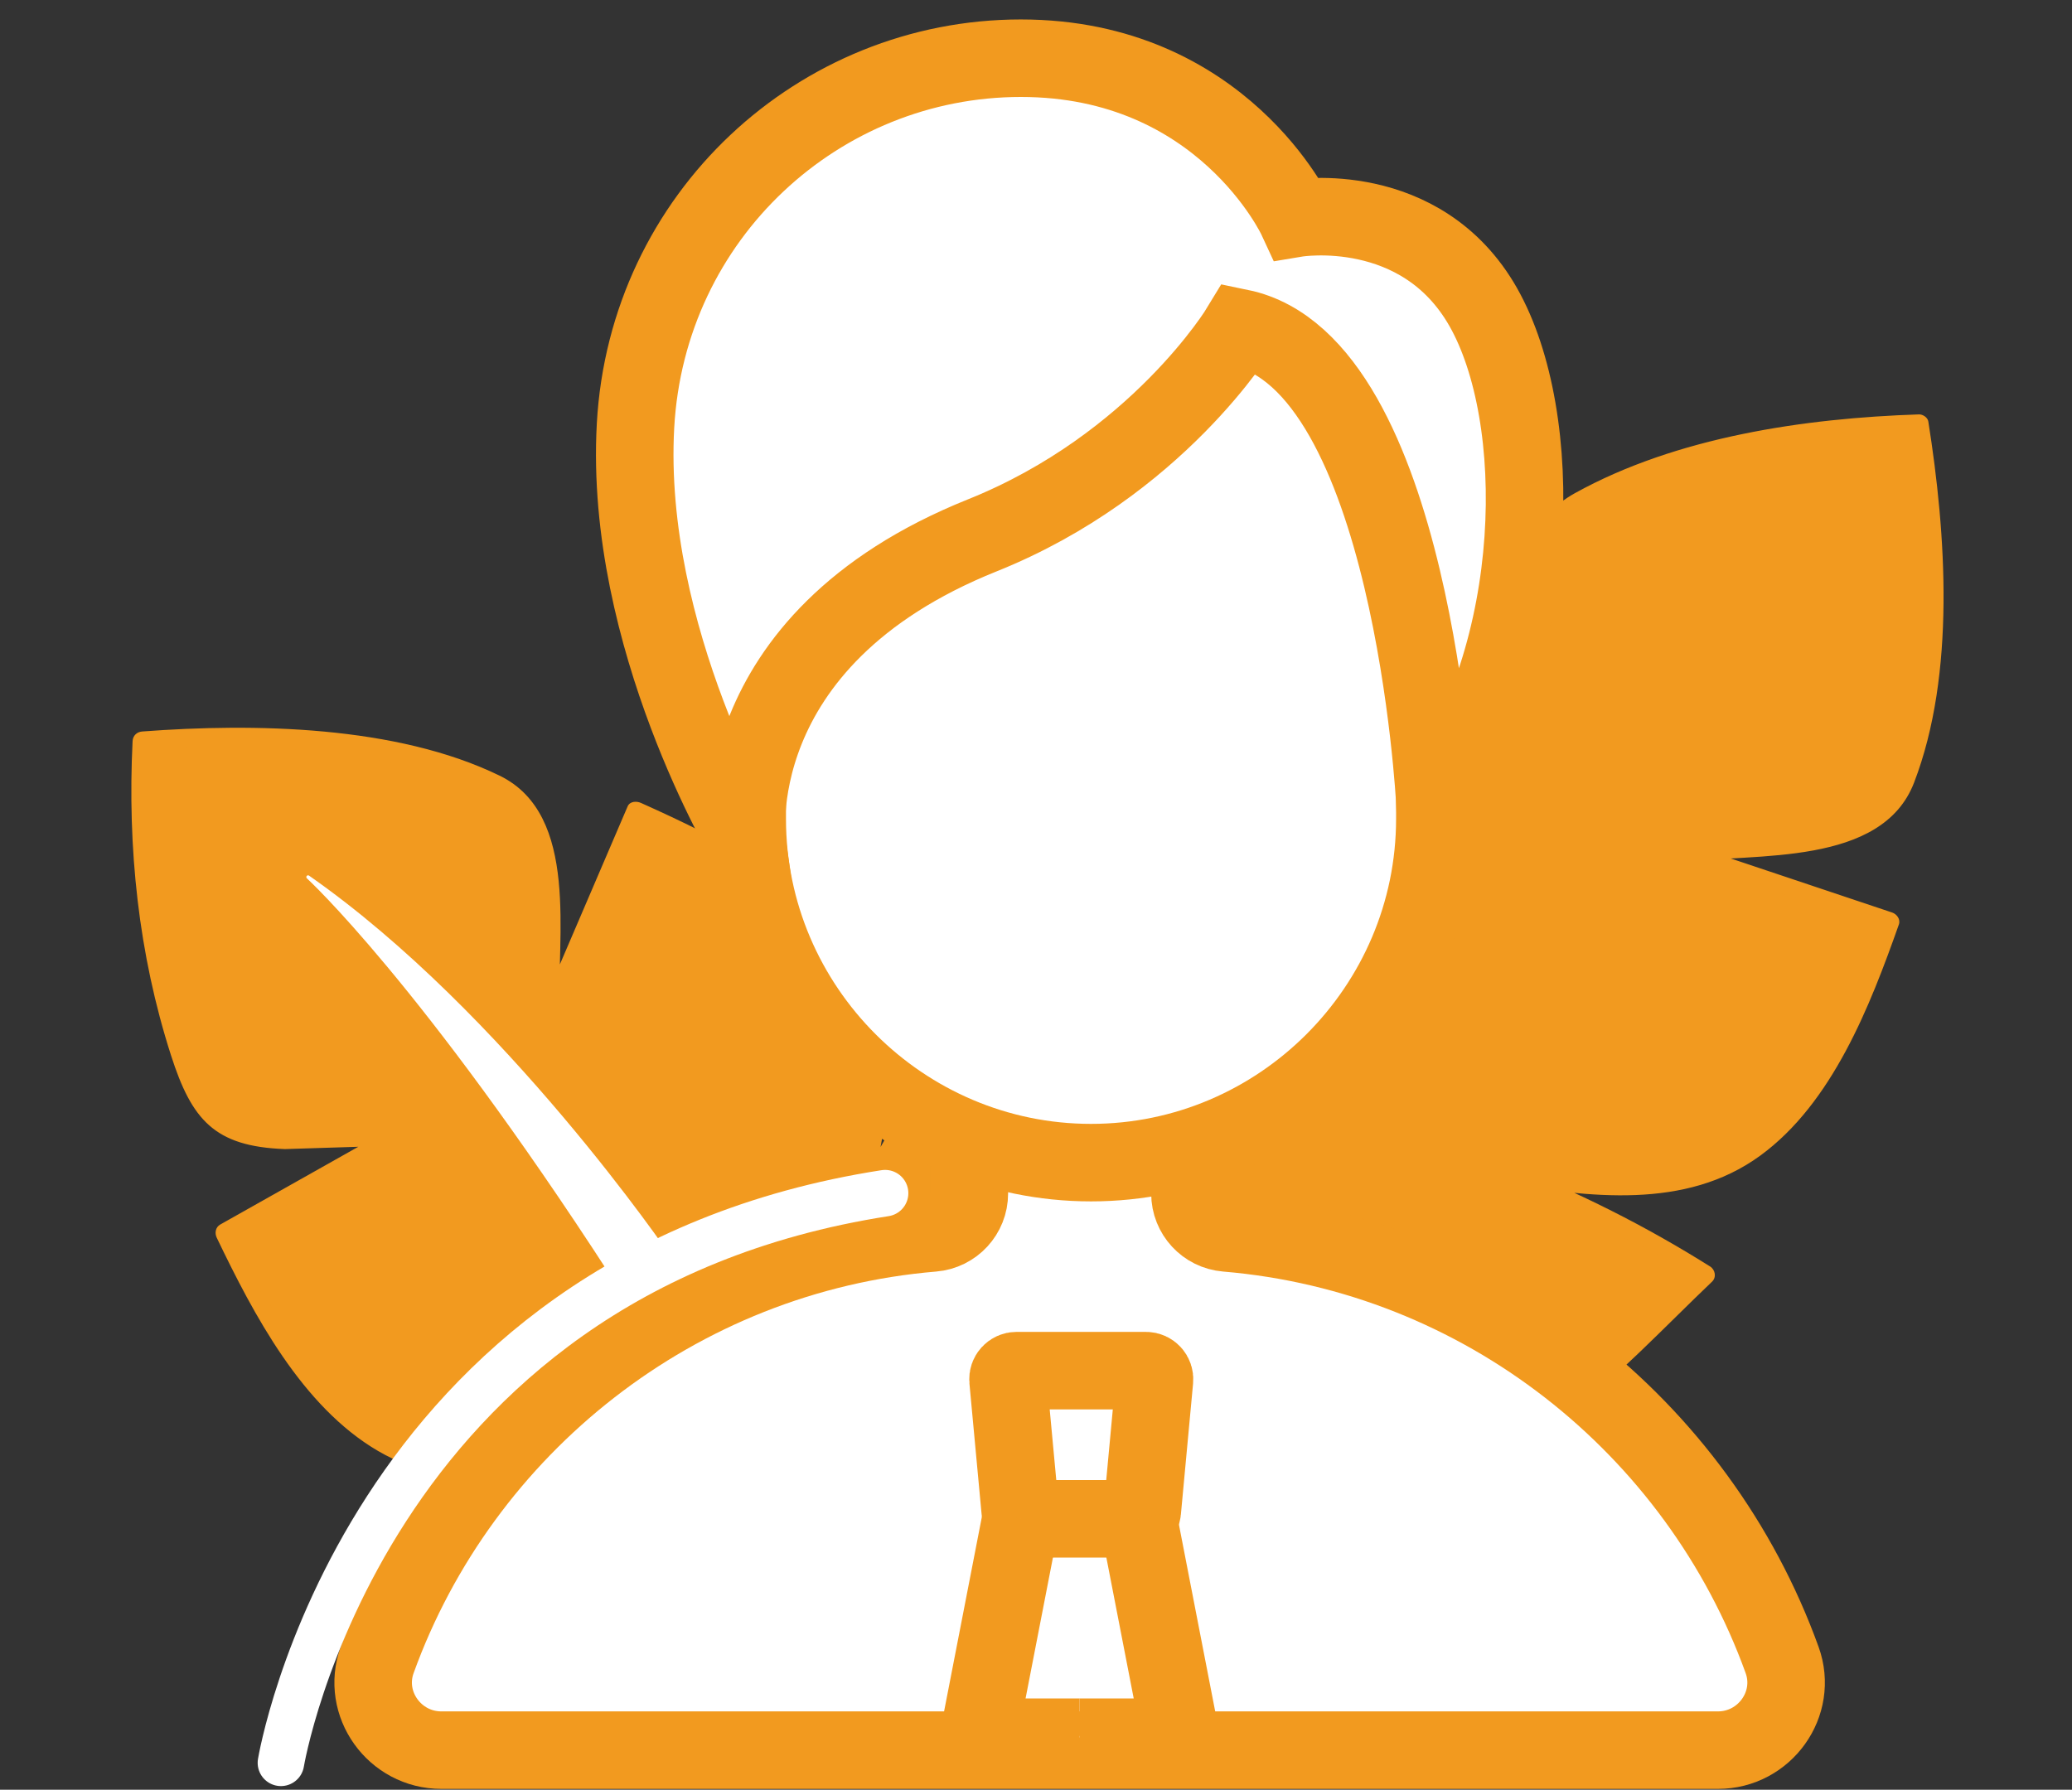
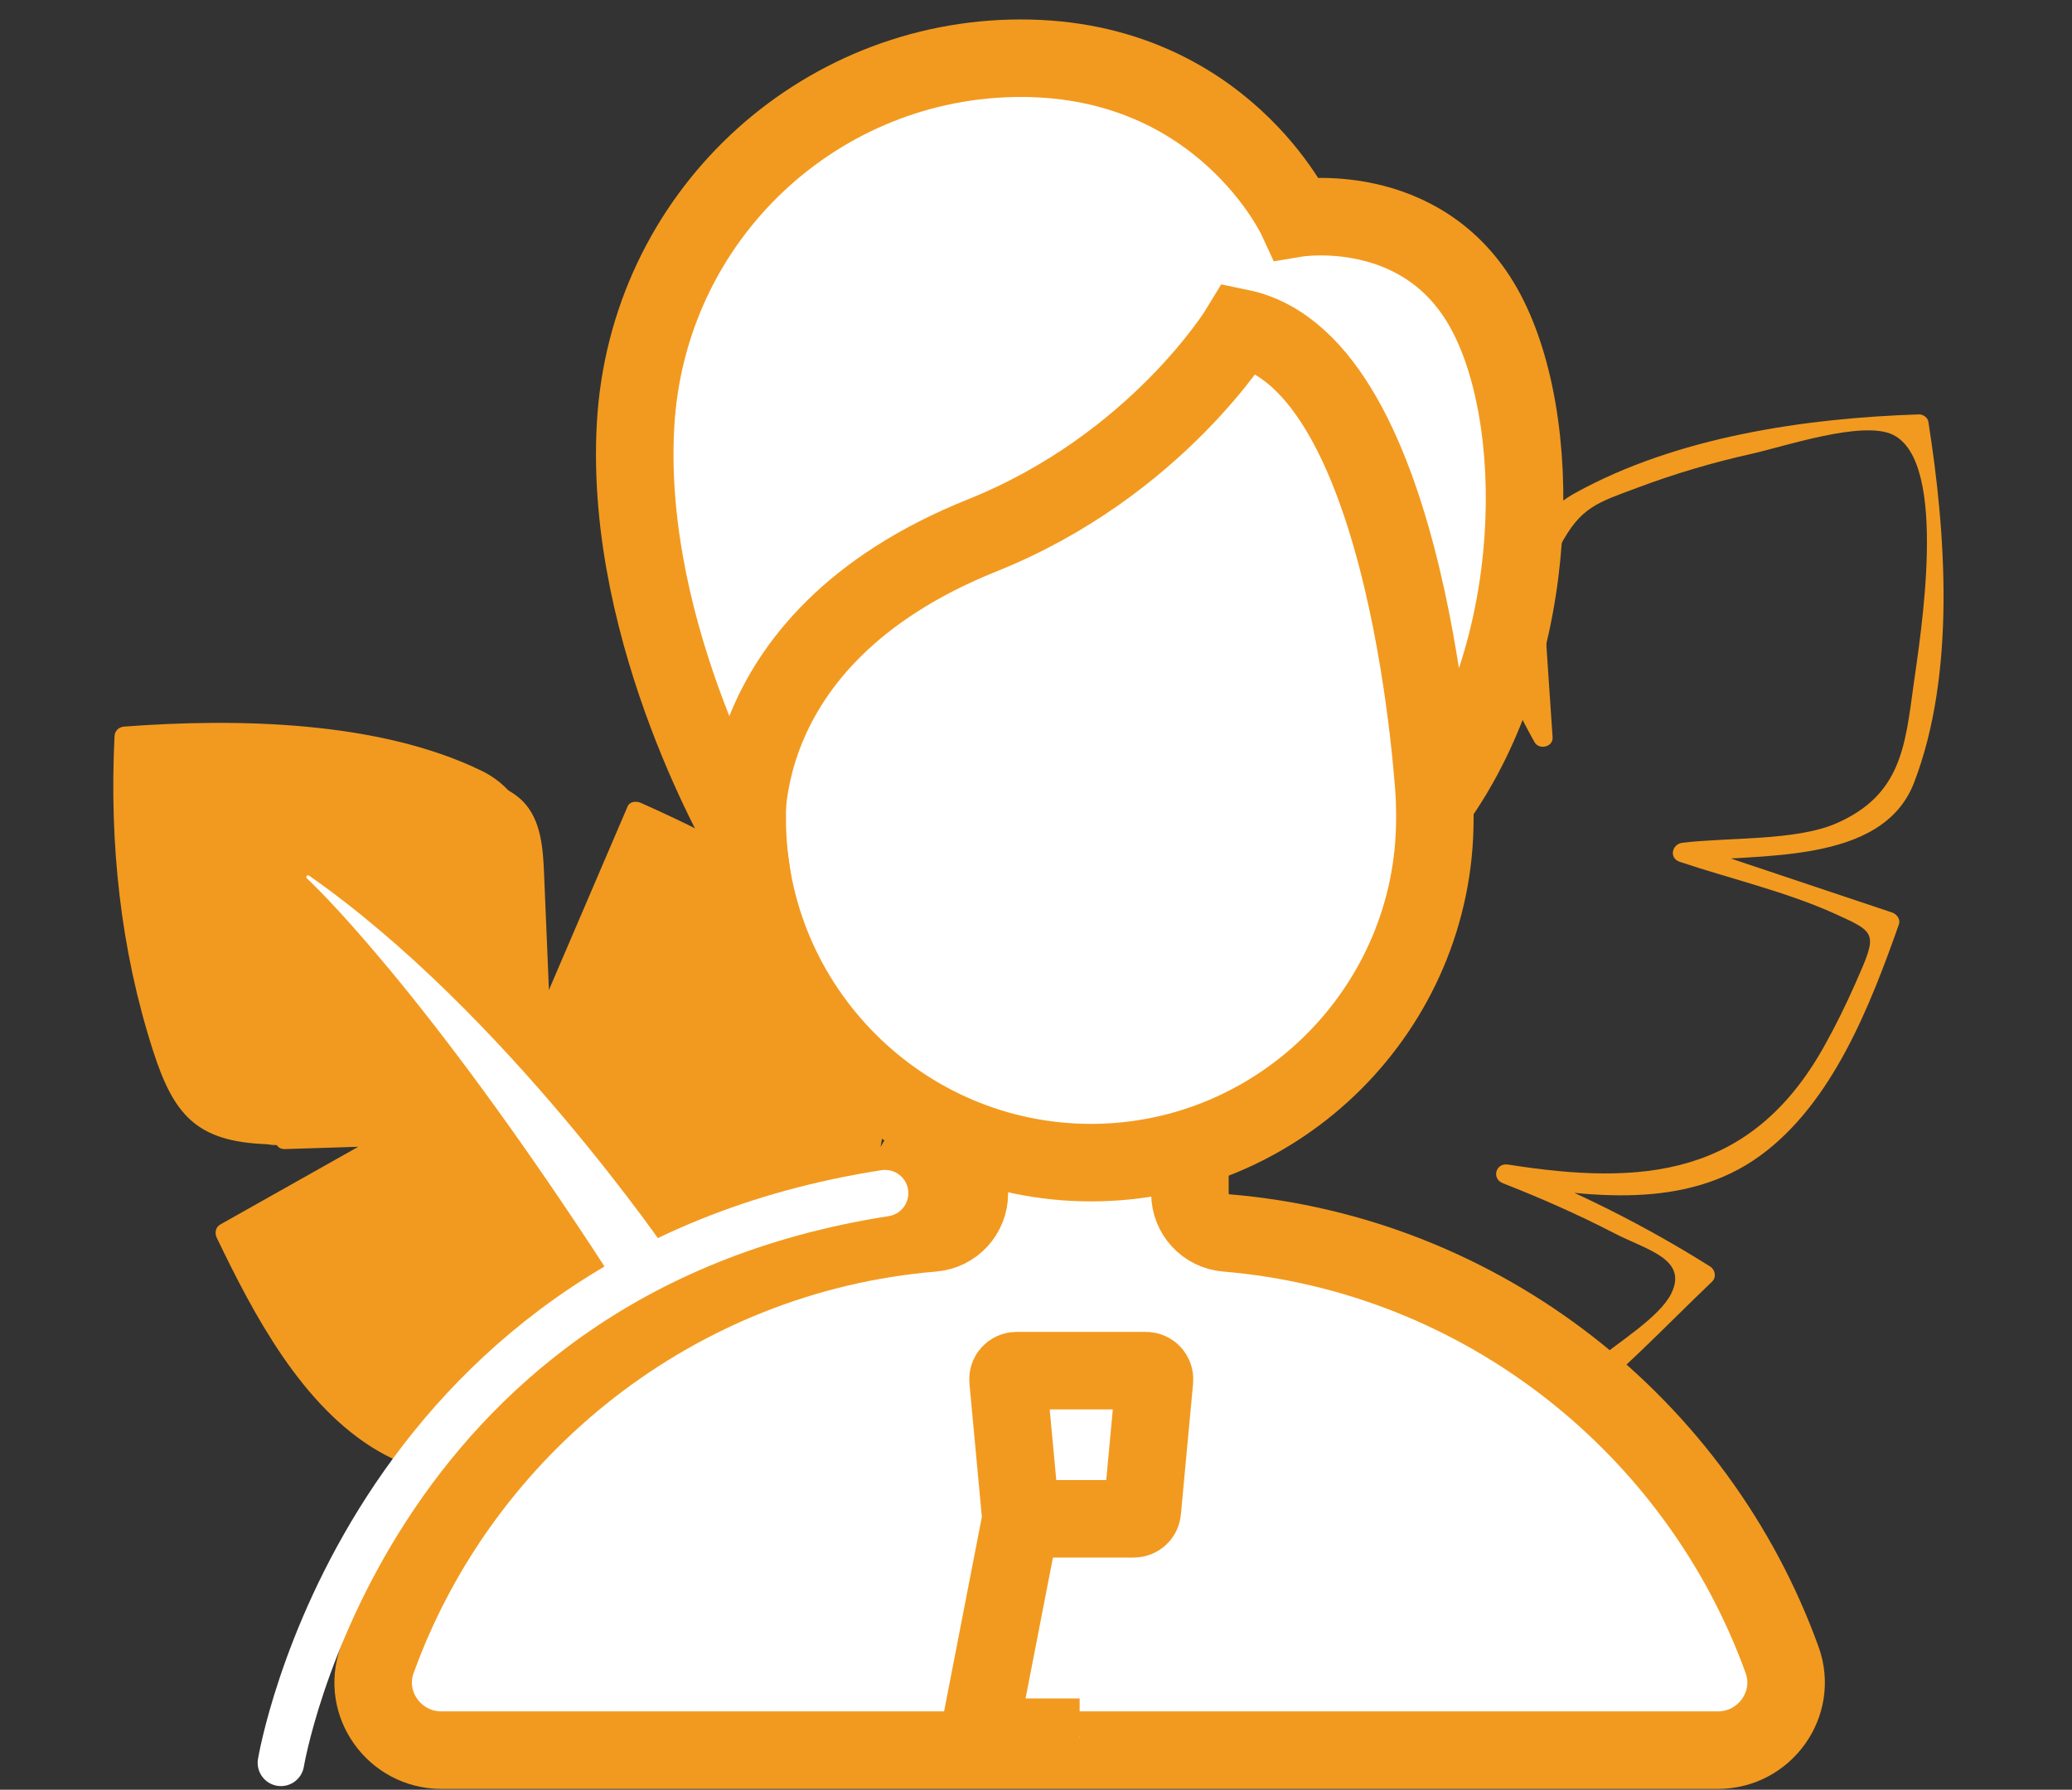
<svg xmlns="http://www.w3.org/2000/svg" version="1.1" id="Layer_1" x="0px" y="0px" viewBox="0 0 142.383 123" enable-background="new 0 0 142.383 123" xml:space="preserve">
  <rect x="0" y="0" width="142.383" height="123" fill="#333333" stroke="none" />
  <g>
    <g>
      <g>
-         <path fill="#F29A1F" d="M77.588,94.852c1.717,1.418,3.016,2.718,9.826,6.079c3.812,1.881,8.583,1.831,12.581,0.385     c2.089-0.755,3.885-2.135,5.616-3.526c4.004-3.218,7.863-6.615,11.564-10.177c-4.315-2.783-8.923-5.112-13.722-6.936     c5.597,0.915,11.791,1.716,16.55-1.368c2.6-1.686,4.411-4.339,5.914-7.049c1.575-2.841,2.892-5.825,3.928-8.903     c-4.746-1.589-9.492-3.178-14.238-4.768c3.159-0.393,6.317-0.786,9.476-1.179c1.718-0.214,3.591-0.505,4.75-1.79     c0.77-0.853,1.09-2.01,1.353-3.129c1.795-7.629,2.028-15.622,0.682-23.343c-7.836,0.135-15.642,1.873-22.795,5.076     c-1.049,0.47-2.125,1.003-2.817,1.92c-1.043,1.381-0.976,3.275-0.862,5.002c0.21,3.176,0.42,6.352,0.63,9.528     c-2.456-4.361-4.913-8.722-7.369-13.082c-2.828,1.599-5.51,3.455-8.002,5.538c-2.378,1.987-4.642,4.266-5.806,7.138     c-2.131,5.256-0.175,11.187,1.78,16.511c-2.698-4.369-5.855-8.454-9.402-12.166c-2.799,4.307-5.407,8.738-7.811,13.277     c-1.04,1.963-2.056,3.987-2.403,6.181c-0.665,4.199,0.186,8.894,2.753,12.283C74.349,92.403,75.871,93.434,77.588,94.852z" />
        <g>
          <path fill="#F29A1F" d="M77.117,95.323c4.769,3.975,10.948,7.861,17.332,7.691c9.411-0.251,16.862-8.892,23.198-14.93      c0.32-0.305,0.219-0.823-0.135-1.046c-4.422-2.779-9.024-5.092-13.881-7.004c-0.118,0.428-0.236,0.856-0.354,1.284      c5.897,0.934,12.528,1.864,17.681-1.895c4.97-3.626,7.552-10.3,9.529-15.891c0.125-0.352-0.144-0.711-0.465-0.819      c-4.746-1.589-9.492-3.178-14.238-4.768c-0.059,0.436-0.118,0.872-0.177,1.308c5.027-0.626,13.709,0.295,15.924-5.468      c2.873-7.475,2.197-17.117,0.979-24.816c-0.044-0.277-0.375-0.498-0.642-0.489c-7.86,0.259-16.673,1.549-23.652,5.418      c-5.822,3.227-3.22,11.282-2.857,16.774c0.414-0.112,0.827-0.224,1.241-0.336c-2.456-4.361-4.913-8.722-7.369-13.082      c-0.176-0.313-0.604-0.419-0.911-0.239c-5.036,2.949-11.082,6.776-13.712,12.22c-2.773,5.74-0.646,12.11,1.378,17.718      c0.406-0.171,0.811-0.342,1.217-0.513c-2.797-4.414-5.939-8.48-9.506-12.301c-0.304-0.326-0.822-0.213-1.046,0.135      c-4.747,7.393-11.882,16.345-10.252,25.705C67.474,86.154,72.404,91.464,77.117,95.323c0.658,0.539,1.605-0.398,0.942-0.942      c-6.054-4.957-11.931-12.007-10.288-20.325c1.026-5.196,4.772-11.651,7.966-15.858c1.987-2.618,2.491-1.632,4.432,0.715      c2.152,2.6,4.078,5.35,5.883,8.198c0.385,0.608,1.484,0.228,1.217-0.513c-1.318-3.652-2.733-7.518-2.681-11.456      c0.065-4.905,2.969-8.53,6.536-11.545c1.426-1.205,3.335-3.083,5.09-3.75c2.314-0.88,1.998-0.826,3.709,1.348      c2.214,2.815,3.775,6.701,5.527,9.812c0.313,0.555,1.285,0.335,1.241-0.336c-0.189-2.858-0.397-5.716-0.567-8.575      c-0.129-2.172-0.127-2.262,1.06-4.533c1.434-2.743,2.573-3.011,5.413-4.073c2.541-0.951,5.15-1.718,7.797-2.308      c2.203-0.491,7.578-2.311,9.667-1.311c3.894,1.863,1.889,13.917,1.436,17.193c-0.58,4.203-0.848,7.563-5.288,9.513      c-2.801,1.23-7.497,0.958-10.602,1.345c-0.723,0.09-0.931,1.055-0.177,1.308c3.487,1.168,7.329,2.057,10.679,3.576      c2.887,1.309,2.915,1.325,1.4,4.755c-0.654,1.482-1.374,2.949-2.166,4.363c-5.019,8.963-12.472,9.575-21.712,8.111      c-0.848-0.134-1.157,0.968-0.354,1.284c2.602,1.024,5.162,2.144,7.645,3.432c2.218,1.151,5.105,1.759,3.918,4.157      c-0.811,1.638-3.707,3.377-5.096,4.575c-2.256,1.946-4.604,4.187-7.143,5.734c-8.472,5.163-17.654,0.906-24.543-4.835      C77.404,93.836,76.457,94.773,77.117,95.323z" />
        </g>
      </g>
    </g>
    <g>
      <g>
        <path fill="#F29A1F" d="M19.565,78.306c-1.731-0.027-3.624-0.115-4.915-1.268c-0.857-0.765-1.301-1.881-1.683-2.965     c-2.606-7.392-3.699-15.313-3.193-23.134c7.805-0.709,15.752,0.178,23.209,2.591c1.093,0.354,2.22,0.768,3.008,1.605     c1.186,1.261,1.323,3.151,1.395,4.881c0.133,3.18,0.266,6.36,0.399,9.54c1.972-4.6,3.945-9.2,5.917-13.8     c2.983,1.285,5.85,2.841,8.552,4.644c2.578,1.719,5.074,3.741,6.541,6.471c2.685,4.995,1.379,11.103,0.009,16.606     c2.212-4.634,4.91-9.035,8.036-13.108c3.247,3.98,6.316,8.105,9.196,12.359c1.245,1.839,2.473,3.743,3.055,5.886     c1.113,4.103,0.773,8.862-1.414,12.508c-3.906,6.511-5.308,7.7-6.863,9.295c-1.554,1.595-2.706,3.027-9.114,7.101     c-3.588,2.281-8.336,2.744-12.467,1.738c-2.158-0.526-4.092-1.704-5.963-2.901c-4.327-2.768-8.53-5.729-12.593-8.872     c3.99-3.231,8.32-6.043,12.895-8.374c-5.466,1.513-11.537,2.976-16.601,0.422c-2.767-1.396-4.853-3.839-6.638-6.371     c-1.872-2.655-3.502-5.48-4.864-8.429l11.84-6.669L19.565,78.306z" />
        <g>
-           <path fill="#F29A1F" d="M19.565,77.64c-6.779-0.245-7.807-9.134-8.589-14.256c-0.382-2.504-1.11-6.238-0.656-8.831      c0.587-3.359,1.531-3.196,4.873-3.186c5.152,0.015,11.021,0.399,15.884,2.274c4.585,1.768,5.467,3.854,5.723,8.281      c0.147,2.541,0.213,5.089,0.32,7.632c0.025,0.596,0.961,0.988,1.241,0.336c1.427-3.328,2.565-7.262,4.438-10.35      c1.443-2.379,1.12-2.428,3.511-1.837c1.652,0.408,3.506,1.91,4.927,2.829c4.12,2.666,7.39,5.665,8.219,10.741      c0.659,4.038-0.339,8.112-1.293,12.024c-0.172,0.704,0.872,1.216,1.217,0.513c0.987-2.008,5.09-11.726,7.538-11.69      c2.345,0.034,8.66,10.825,9.892,13.052c5.029,9.089,0.04,18.093-6.466,24.771c-6.181,6.343-14.953,11.838-23.863,7.537      c-2.265-1.093-4.368-2.65-6.45-4.055c-1.882-1.271-4.928-2.679-6.288-4.451c-1.07-1.394-1.757-1.229-0.02-3.009      c0.749-0.767,1.913-1.369,2.804-1.963c2.378-1.587,4.852-2.993,7.382-4.32c0.676-0.354,0.207-1.412-0.513-1.217      c-6.755,1.829-14.131,3.325-19.64-2.166c-1.53-1.525-8.129-9.899-7.471-11.264c0.609-1.265,5.048-2.843,6.282-3.539      c1.693-0.954,3.386-1.907,5.079-2.861c0.567-0.32,0.327-1.262-0.336-1.241C24.728,77.477,22.147,77.559,19.565,77.64      c-0.855,0.027-0.859,1.359,0,1.332c2.582-0.081,5.164-0.163,7.746-0.244c-0.112-0.414-0.224-0.827-0.336-1.241      c-3.947,2.223-7.893,4.446-11.84,6.669c-0.331,0.187-0.393,0.591-0.239,0.911c2.526,5.259,5.844,11.587,11.077,14.648      c5.498,3.216,12.034,1.59,17.778,0.035c-0.171-0.406-0.342-0.811-0.513-1.217c-4.625,2.425-8.935,5.241-13.03,8.478      c-0.375,0.296-0.164,0.817,0.135,1.046c7.142,5.468,15.644,13.438,25.33,12.227c6.135-0.767,11.614-5.267,15.808-9.595      c4.278-4.415,8.515-10.156,8.853-16.465c0.504-9.421-7.487-17.476-13.02-24.328c-0.298-0.368-0.817-0.171-1.046,0.135      c-3.096,4.132-5.759,8.476-8.036,13.108c0.406,0.171,0.811,0.342,1.217,0.513c1.336-5.483,2.802-11.85-0.076-17.119      c-3.038-5.562-9.828-8.883-15.332-11.353c-0.296-0.133-0.758-0.119-0.911,0.239c-1.972,4.6-3.945,9.2-5.917,13.8      c0.414,0.112,0.827,0.224,1.241,0.336c-0.212-5.075,1.414-13.552-4.121-16.247c-7.099-3.456-16.883-3.612-24.556-3.036      c-0.373,0.028-0.647,0.283-0.666,0.666c-0.358,7.309,0.395,14.608,2.642,21.596c1.42,4.416,2.978,6.262,7.814,6.437      C20.422,79.003,20.421,77.671,19.565,77.64z" />
+           <path fill="#F29A1F" d="M19.565,77.64c-6.779-0.245-7.807-9.134-8.589-14.256c-0.382-2.504-1.11-6.238-0.656-8.831      c0.587-3.359,1.531-3.196,4.873-3.186c5.152,0.015,11.021,0.399,15.884,2.274c4.585,1.768,5.467,3.854,5.723,8.281      c0.147,2.541,0.213,5.089,0.32,7.632c0.025,0.596,0.961,0.988,1.241,0.336c1.427-3.328,2.565-7.262,4.438-10.35      c1.443-2.379,1.12-2.428,3.511-1.837c1.652,0.408,3.506,1.91,4.927,2.829c4.12,2.666,7.39,5.665,8.219,10.741      c0.659,4.038-0.339,8.112-1.293,12.024c-0.172,0.704,0.872,1.216,1.217,0.513c0.987-2.008,5.09-11.726,7.538-11.69      c2.345,0.034,8.66,10.825,9.892,13.052c5.029,9.089,0.04,18.093-6.466,24.771c-6.181,6.343-14.953,11.838-23.863,7.537      c-2.265-1.093-4.368-2.65-6.45-4.055c-1.882-1.271-4.928-2.679-6.288-4.451c-1.07-1.394-1.757-1.229-0.02-3.009      c0.749-0.767,1.913-1.369,2.804-1.963c2.378-1.587,4.852-2.993,7.382-4.32c0.676-0.354,0.207-1.412-0.513-1.217      c-6.755,1.829-14.131,3.325-19.64-2.166c-1.53-1.525-8.129-9.899-7.471-11.264c0.609-1.265,5.048-2.843,6.282-3.539      c1.693-0.954,3.386-1.907,5.079-2.861c0.567-0.32,0.327-1.262-0.336-1.241C24.728,77.477,22.147,77.559,19.565,77.64      c-0.855,0.027-0.859,1.359,0,1.332c2.582-0.081,5.164-0.163,7.746-0.244c-0.112-0.414-0.224-0.827-0.336-1.241      c-3.947,2.223-7.893,4.446-11.84,6.669c-0.331,0.187-0.393,0.591-0.239,0.911c2.526,5.259,5.844,11.587,11.077,14.648      c5.498,3.216,12.034,1.59,17.778,0.035c-0.171-0.406-0.342-0.811-0.513-1.217c-4.625,2.425-8.935,5.241-13.03,8.478      c-0.375,0.296-0.164,0.817,0.135,1.046c7.142,5.468,15.644,13.438,25.33,12.227c6.135-0.767,11.614-5.267,15.808-9.595      c4.278-4.415,8.515-10.156,8.853-16.465c0.504-9.421-7.487-17.476-13.02-24.328c-0.298-0.368-0.817-0.171-1.046,0.135      c-3.096,4.132-5.759,8.476-8.036,13.108c0.406,0.171,0.811,0.342,1.217,0.513c1.336-5.483,2.802-11.85-0.076-17.119      c-3.038-5.562-9.828-8.883-15.332-11.353c-0.296-0.133-0.758-0.119-0.911,0.239c-1.972,4.6-3.945,9.2-5.917,13.8      c-0.212-5.075,1.414-13.552-4.121-16.247c-7.099-3.456-16.883-3.612-24.556-3.036      c-0.373,0.028-0.647,0.283-0.666,0.666c-0.358,7.309,0.395,14.608,2.642,21.596c1.42,4.416,2.978,6.262,7.814,6.437      C20.422,79.003,20.421,77.671,19.565,77.64z" />
        </g>
      </g>
    </g>
    <g>
      <g>
        <path fill="#FFFFFF" stroke="#F29A1F" stroke-width="5.327" stroke-miterlimit="10" d="M81.77,82.021v-6.903H66.611v6.903     c0,1.418-1.087,2.595-2.5,2.713c-17.614,1.473-32.4,13.307-38.195,29.35c-1.09,3.017,1.203,6.196,4.411,6.196h87.725     c3.208,0,5.501-3.178,4.411-6.196c-5.795-16.043-20.58-27.876-38.194-29.35C82.857,84.616,81.77,83.439,81.77,82.021z" />
        <g>
          <path fill="#FFFFFF" stroke="#F29A1F" stroke-width="5.327" stroke-miterlimit="10" d="M74.973,79.903L74.973,79.903      c-12.994,0-23.626-10.632-23.626-23.626v-8.69c0-12.994,10.632-27.293,23.626-27.293h0c19.77,0,23.626,14.298,23.626,27.293      v8.69C98.599,69.271,87.968,79.903,74.973,79.903z" />
          <path fill="#FFFFFF" stroke="#F29A1F" stroke-width="5.327" stroke-miterlimit="10" d="M51.347,57.974      c0,0-8.48-14.17-7.676-28.718C44.47,14.817,56.303,4,70.153,4s18.942,10.998,18.942,10.998s8.554-1.426,12.832,6.11      s4.141,23.626-3.327,34.014c0,0-1.562-30.144-13.375-32.588c0,0-5.697,9.435-17.72,14.257      C49.383,44.06,51.347,57.974,51.347,57.974z" />
        </g>
      </g>
      <g>
        <path fill="#FFFFFF" stroke="#F29A1F" stroke-width="5.327" stroke-miterlimit="10" d="M77.91,104.381h-7.216     c-0.304,0-0.558-0.231-0.586-0.534l-0.838-9.006c-0.032-0.345,0.239-0.643,0.586-0.643h8.891c0.347,0,0.618,0.298,0.586,0.643     l-0.838,9.006C78.468,104.15,78.214,104.381,77.91,104.381z" />
        <g>
          <polyline fill="#FFFFFF" stroke="#F29A1F" stroke-width="5.327" stroke-miterlimit="10" points="70.159,104.381       67.244,119.392 74.191,119.392     " />
-           <polyline fill="#FFFFFF" stroke="#F29A1F" stroke-width="5.327" stroke-miterlimit="10" points="78.223,104.381       81.137,119.392 74.191,119.392     " />
        </g>
      </g>
    </g>
    <path fill="none" stroke="#FFFFFF" stroke-width="3.196" stroke-linecap="round" stroke-linejoin="round" stroke-miterlimit="10" d="   M19.304,121.152c0,0,5.545-33.558,41.517-39.151" />
    <path fill="#FFFFFF" stroke="#FFFFFF" stroke-width="0.238" stroke-linecap="round" stroke-linejoin="round" stroke-miterlimit="10" d="   M45.969,86.376c0,0-11.35-16.712-24.8-26.1c0,0,7.812,7.147,20.863,27.299" />
  </g>
</svg>